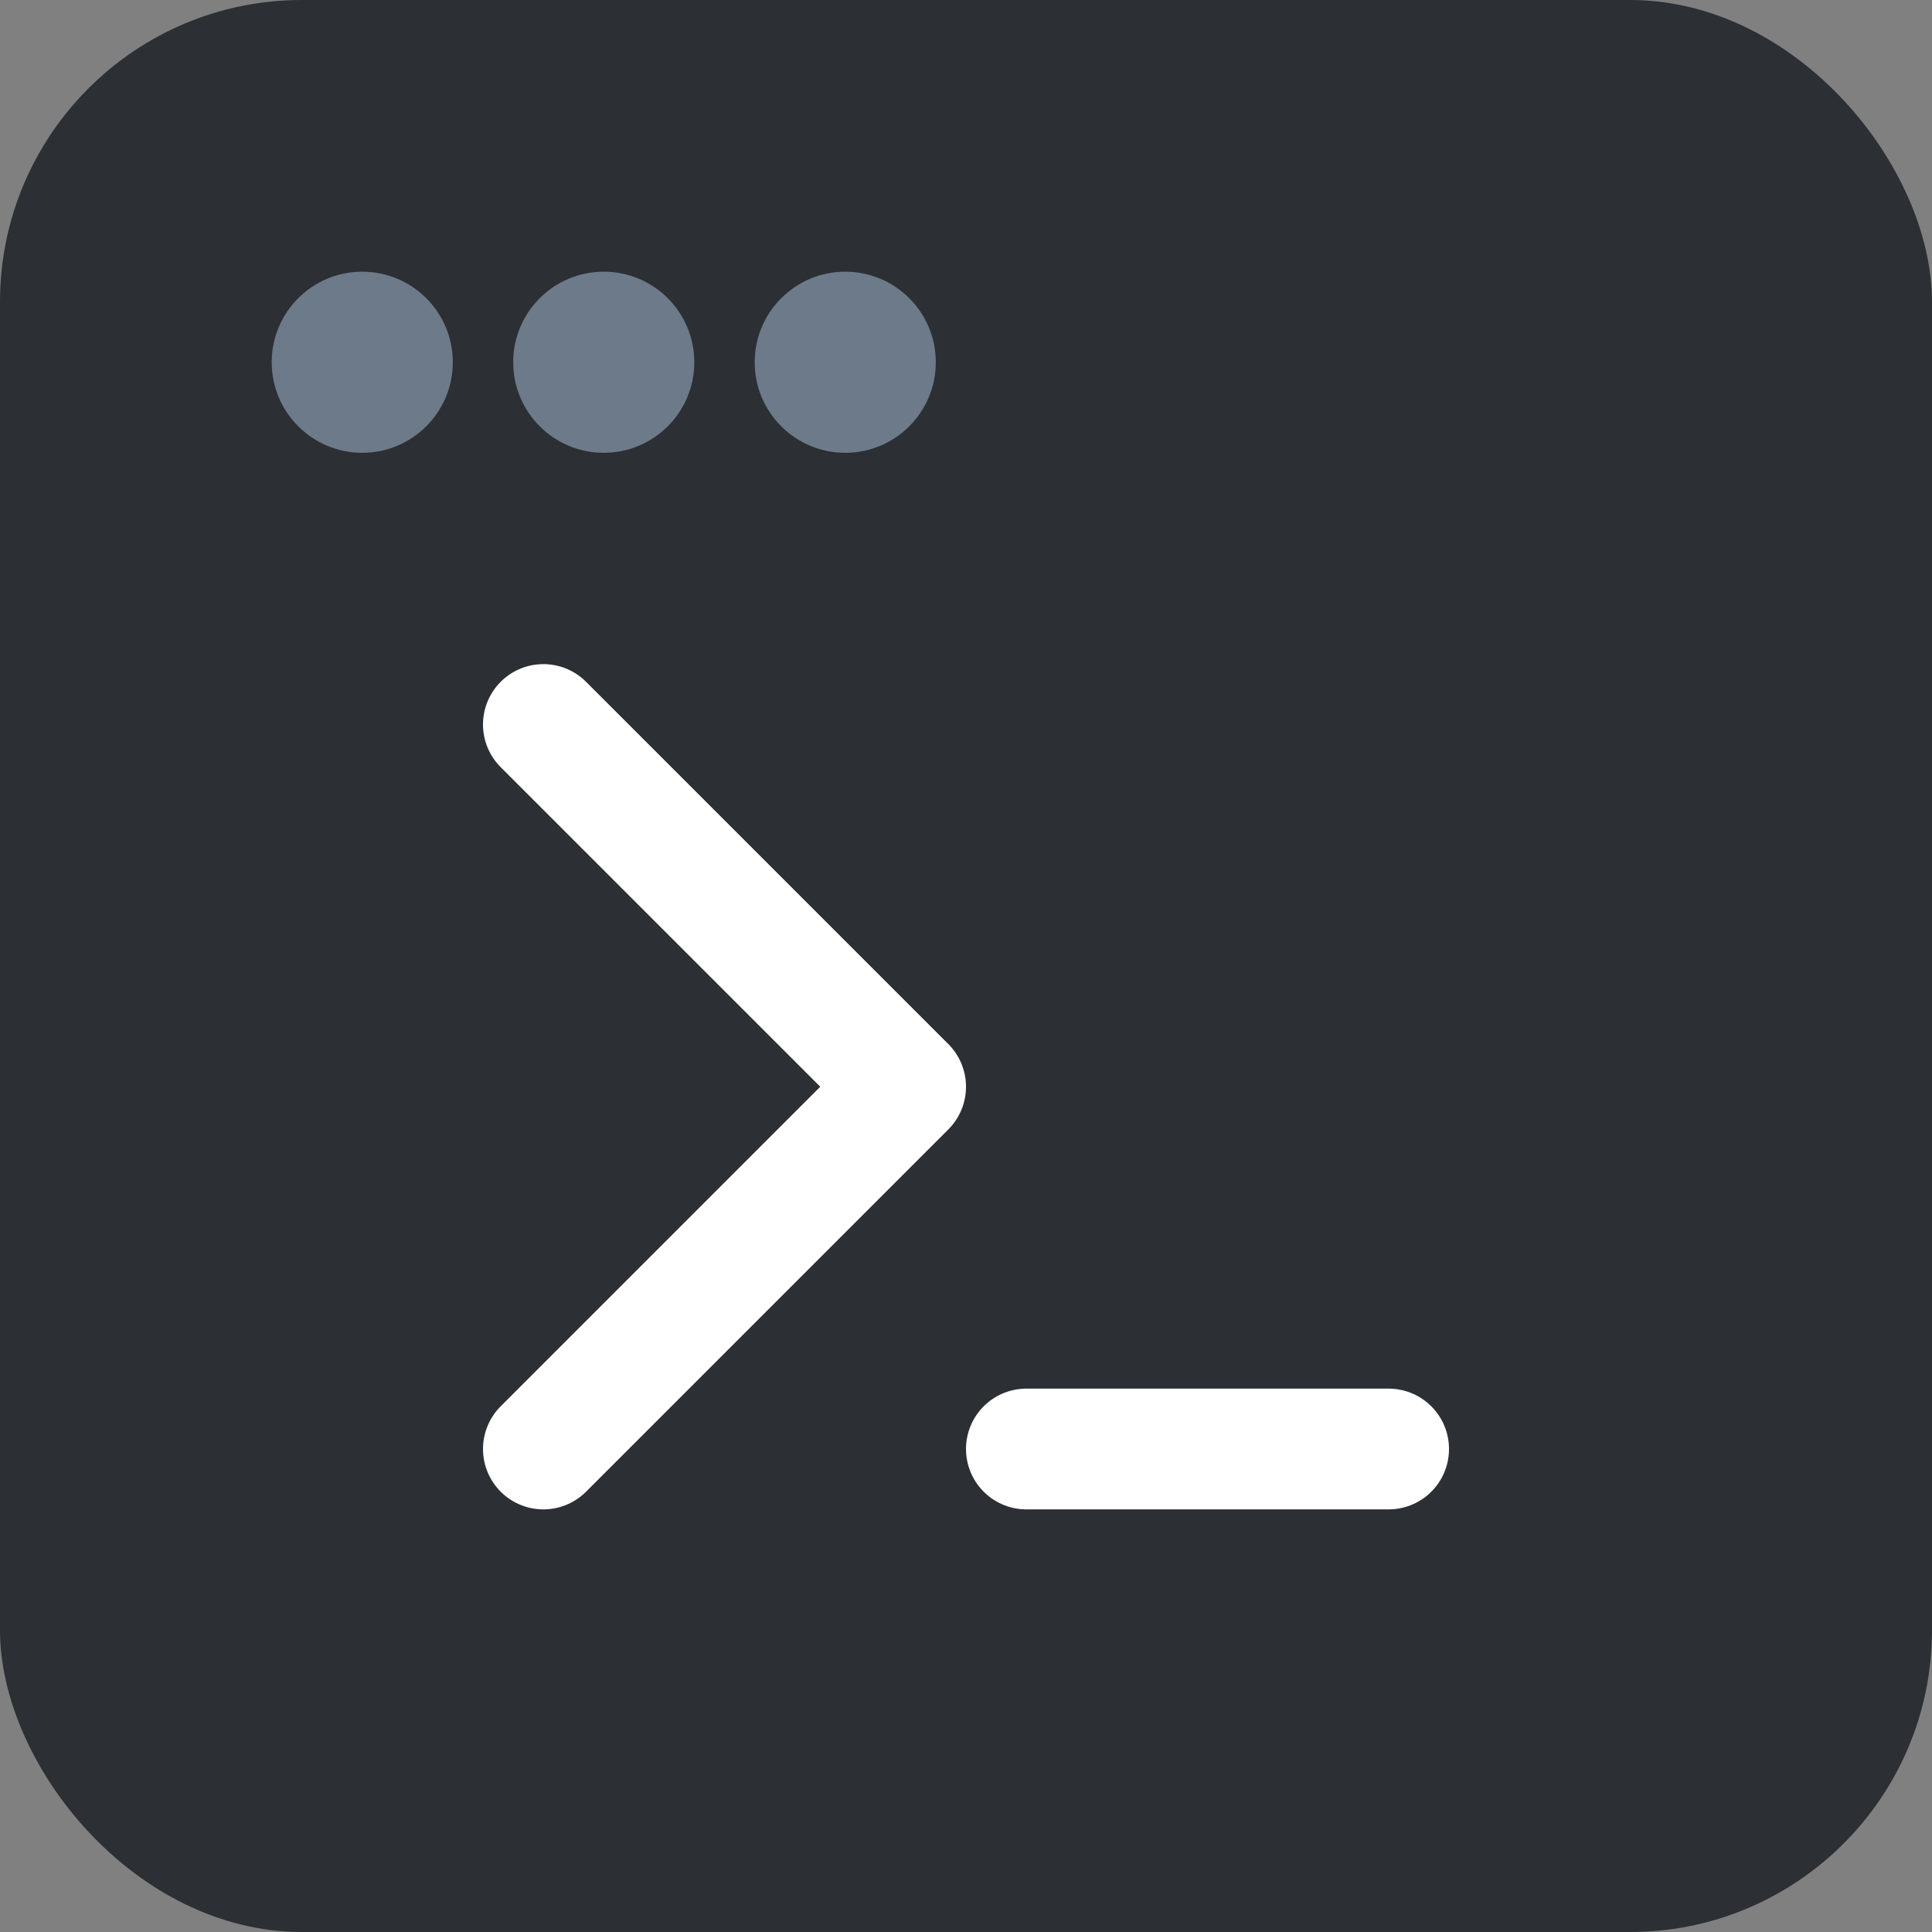
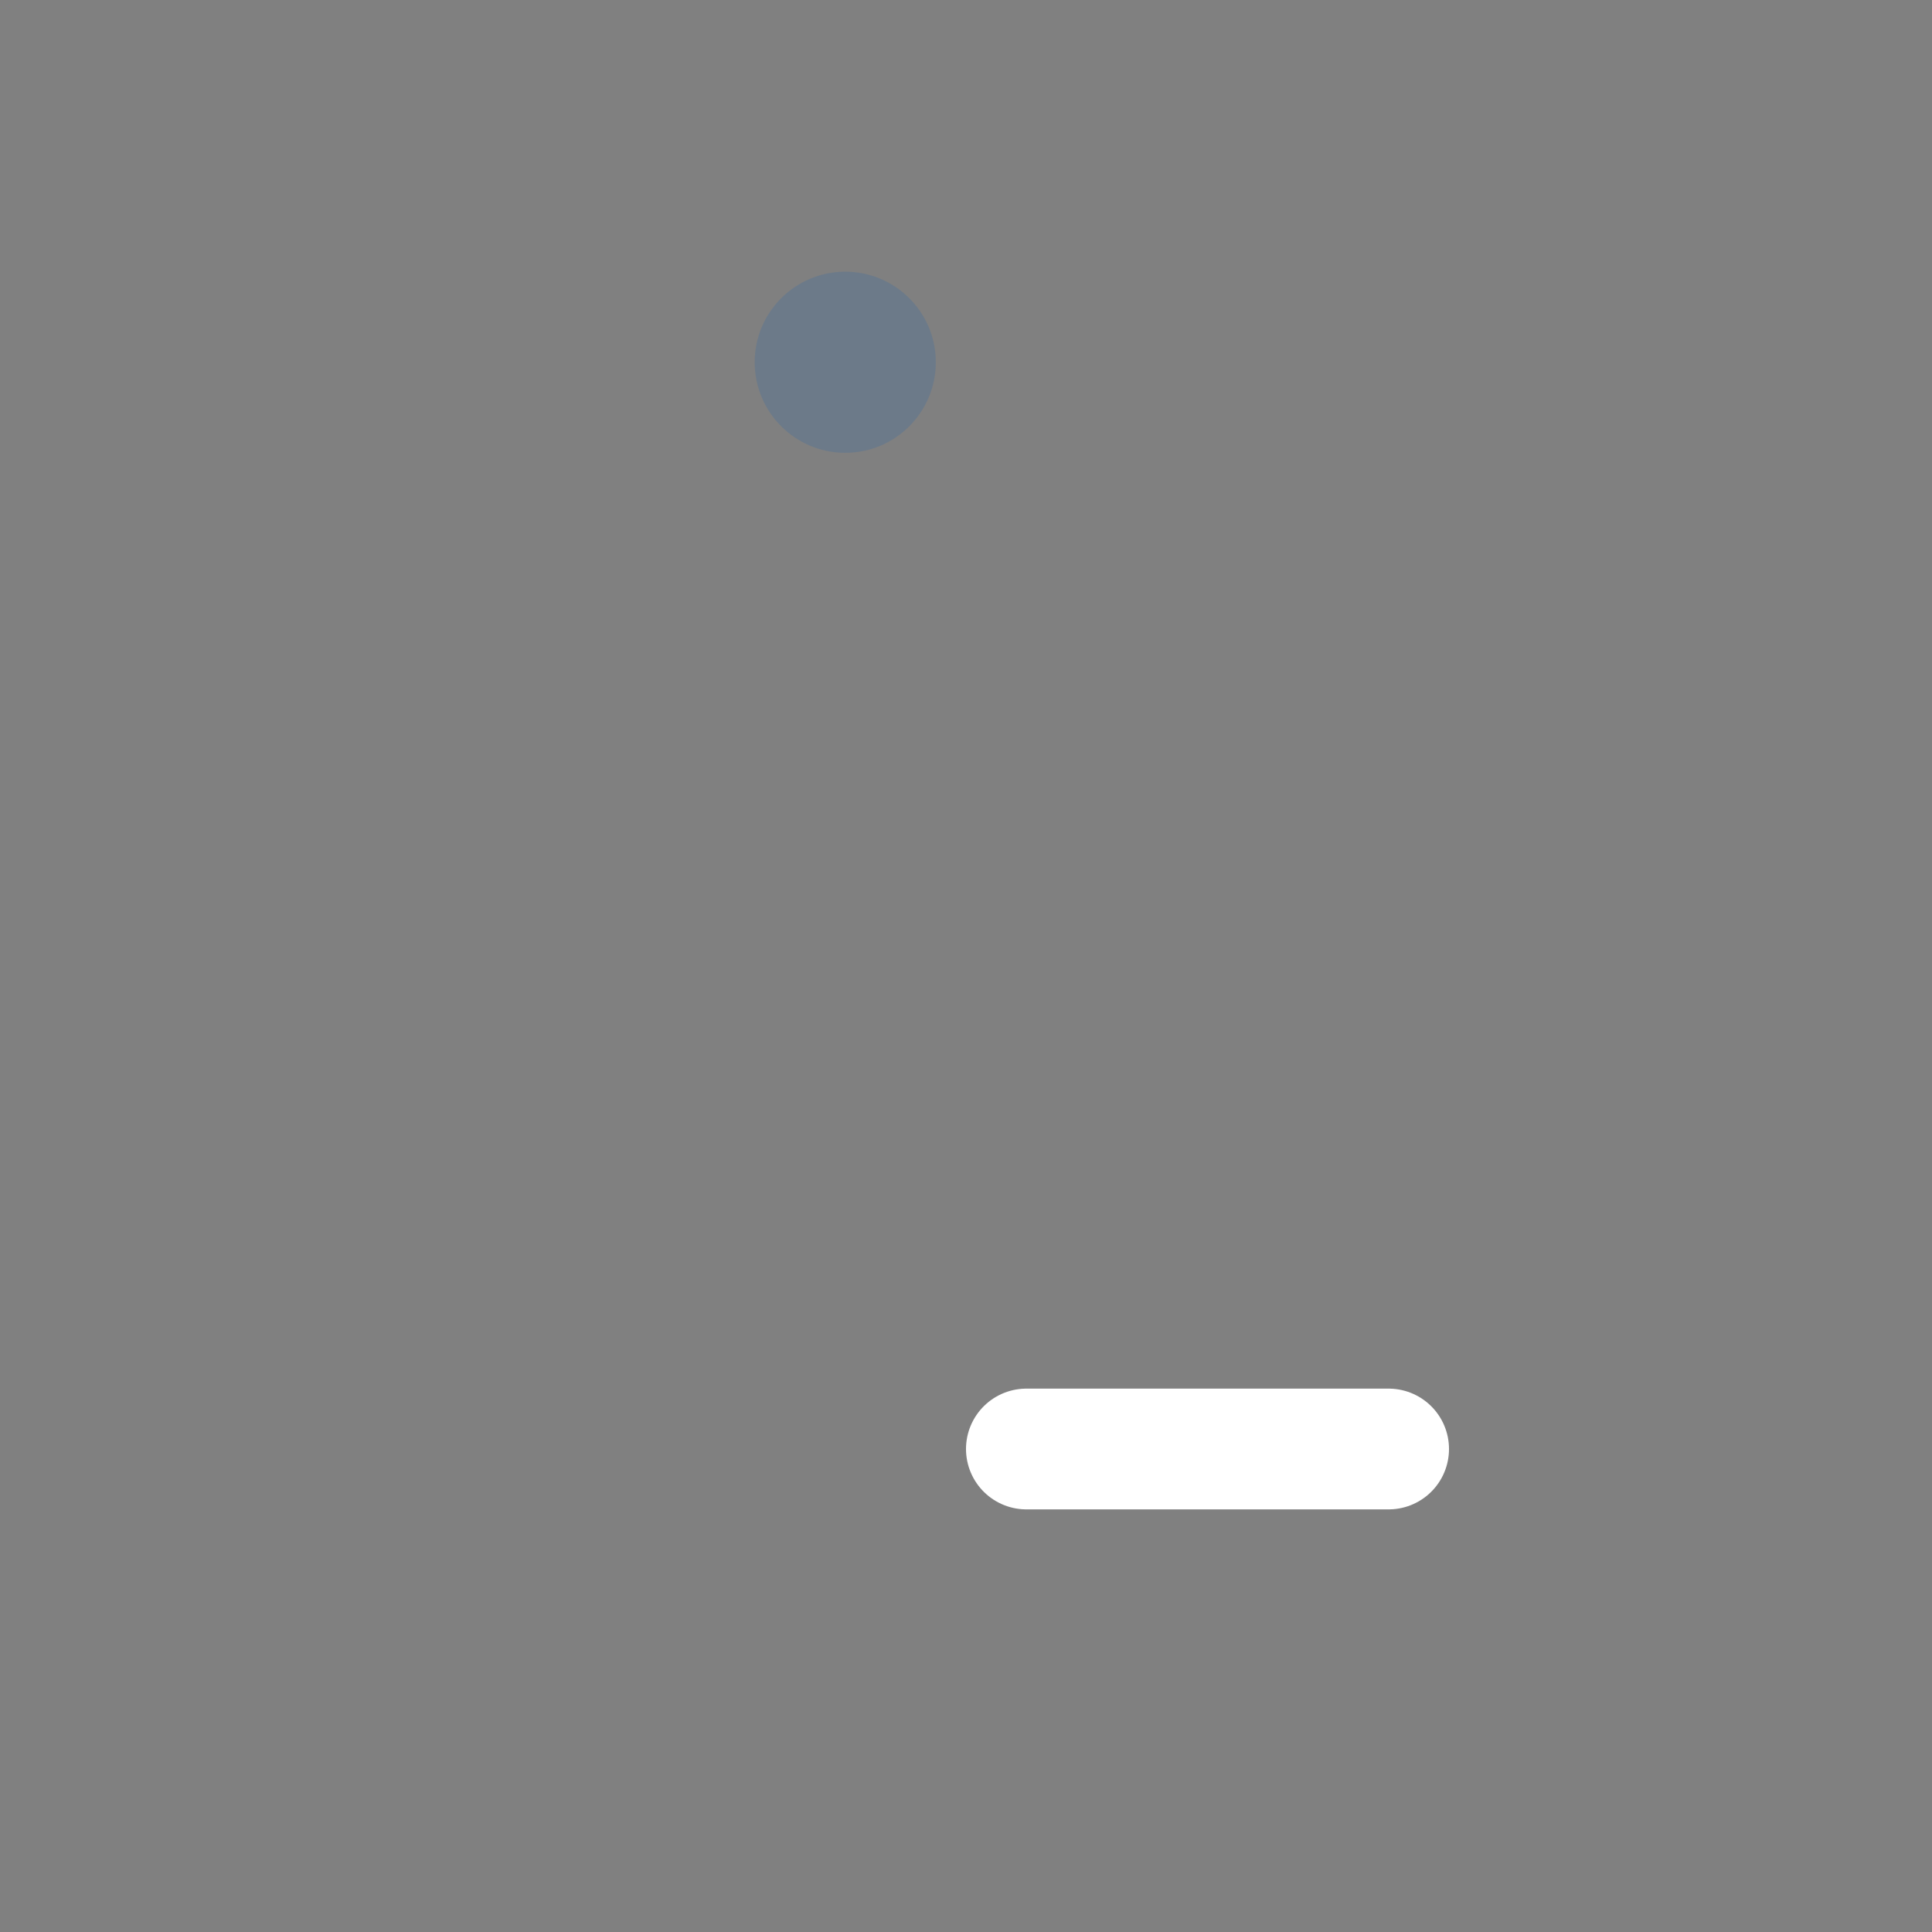
<svg xmlns="http://www.w3.org/2000/svg" width="512" height="512" viewBox="0 0 512 512">
  <rect x="0" y="0" width="512" height="512" fill="#808080" stroke="none" />
  <style>
    @keyframes pulsePrompt {
      0%, 100% { stroke-opacity: 1; }
      50% { stroke-opacity: 0.3; }
    }
    .prompt {
      animation: pulsePrompt 1.2s infinite ease-in-out;
    }
  </style>
-   <rect width="512" height="512" rx="80" fill="#2c2f33" />
-   <circle cx="96" cy="96" r="24" fill="#6c7a89" />
-   <circle cx="160" cy="96" r="24" fill="#6c7a89" />
  <circle cx="224" cy="96" r="24" fill="#6c7a89" />
-   <polyline points="144,192 240,288 144,384" fill="none" stroke="#ffffff" stroke-width="32" stroke-linecap="round" stroke-linejoin="round" />
  <line class="prompt" x1="272" y1="384" x2="368" y2="384" stroke="#ffffff" stroke-width="32" stroke-linecap="round" />
</svg>